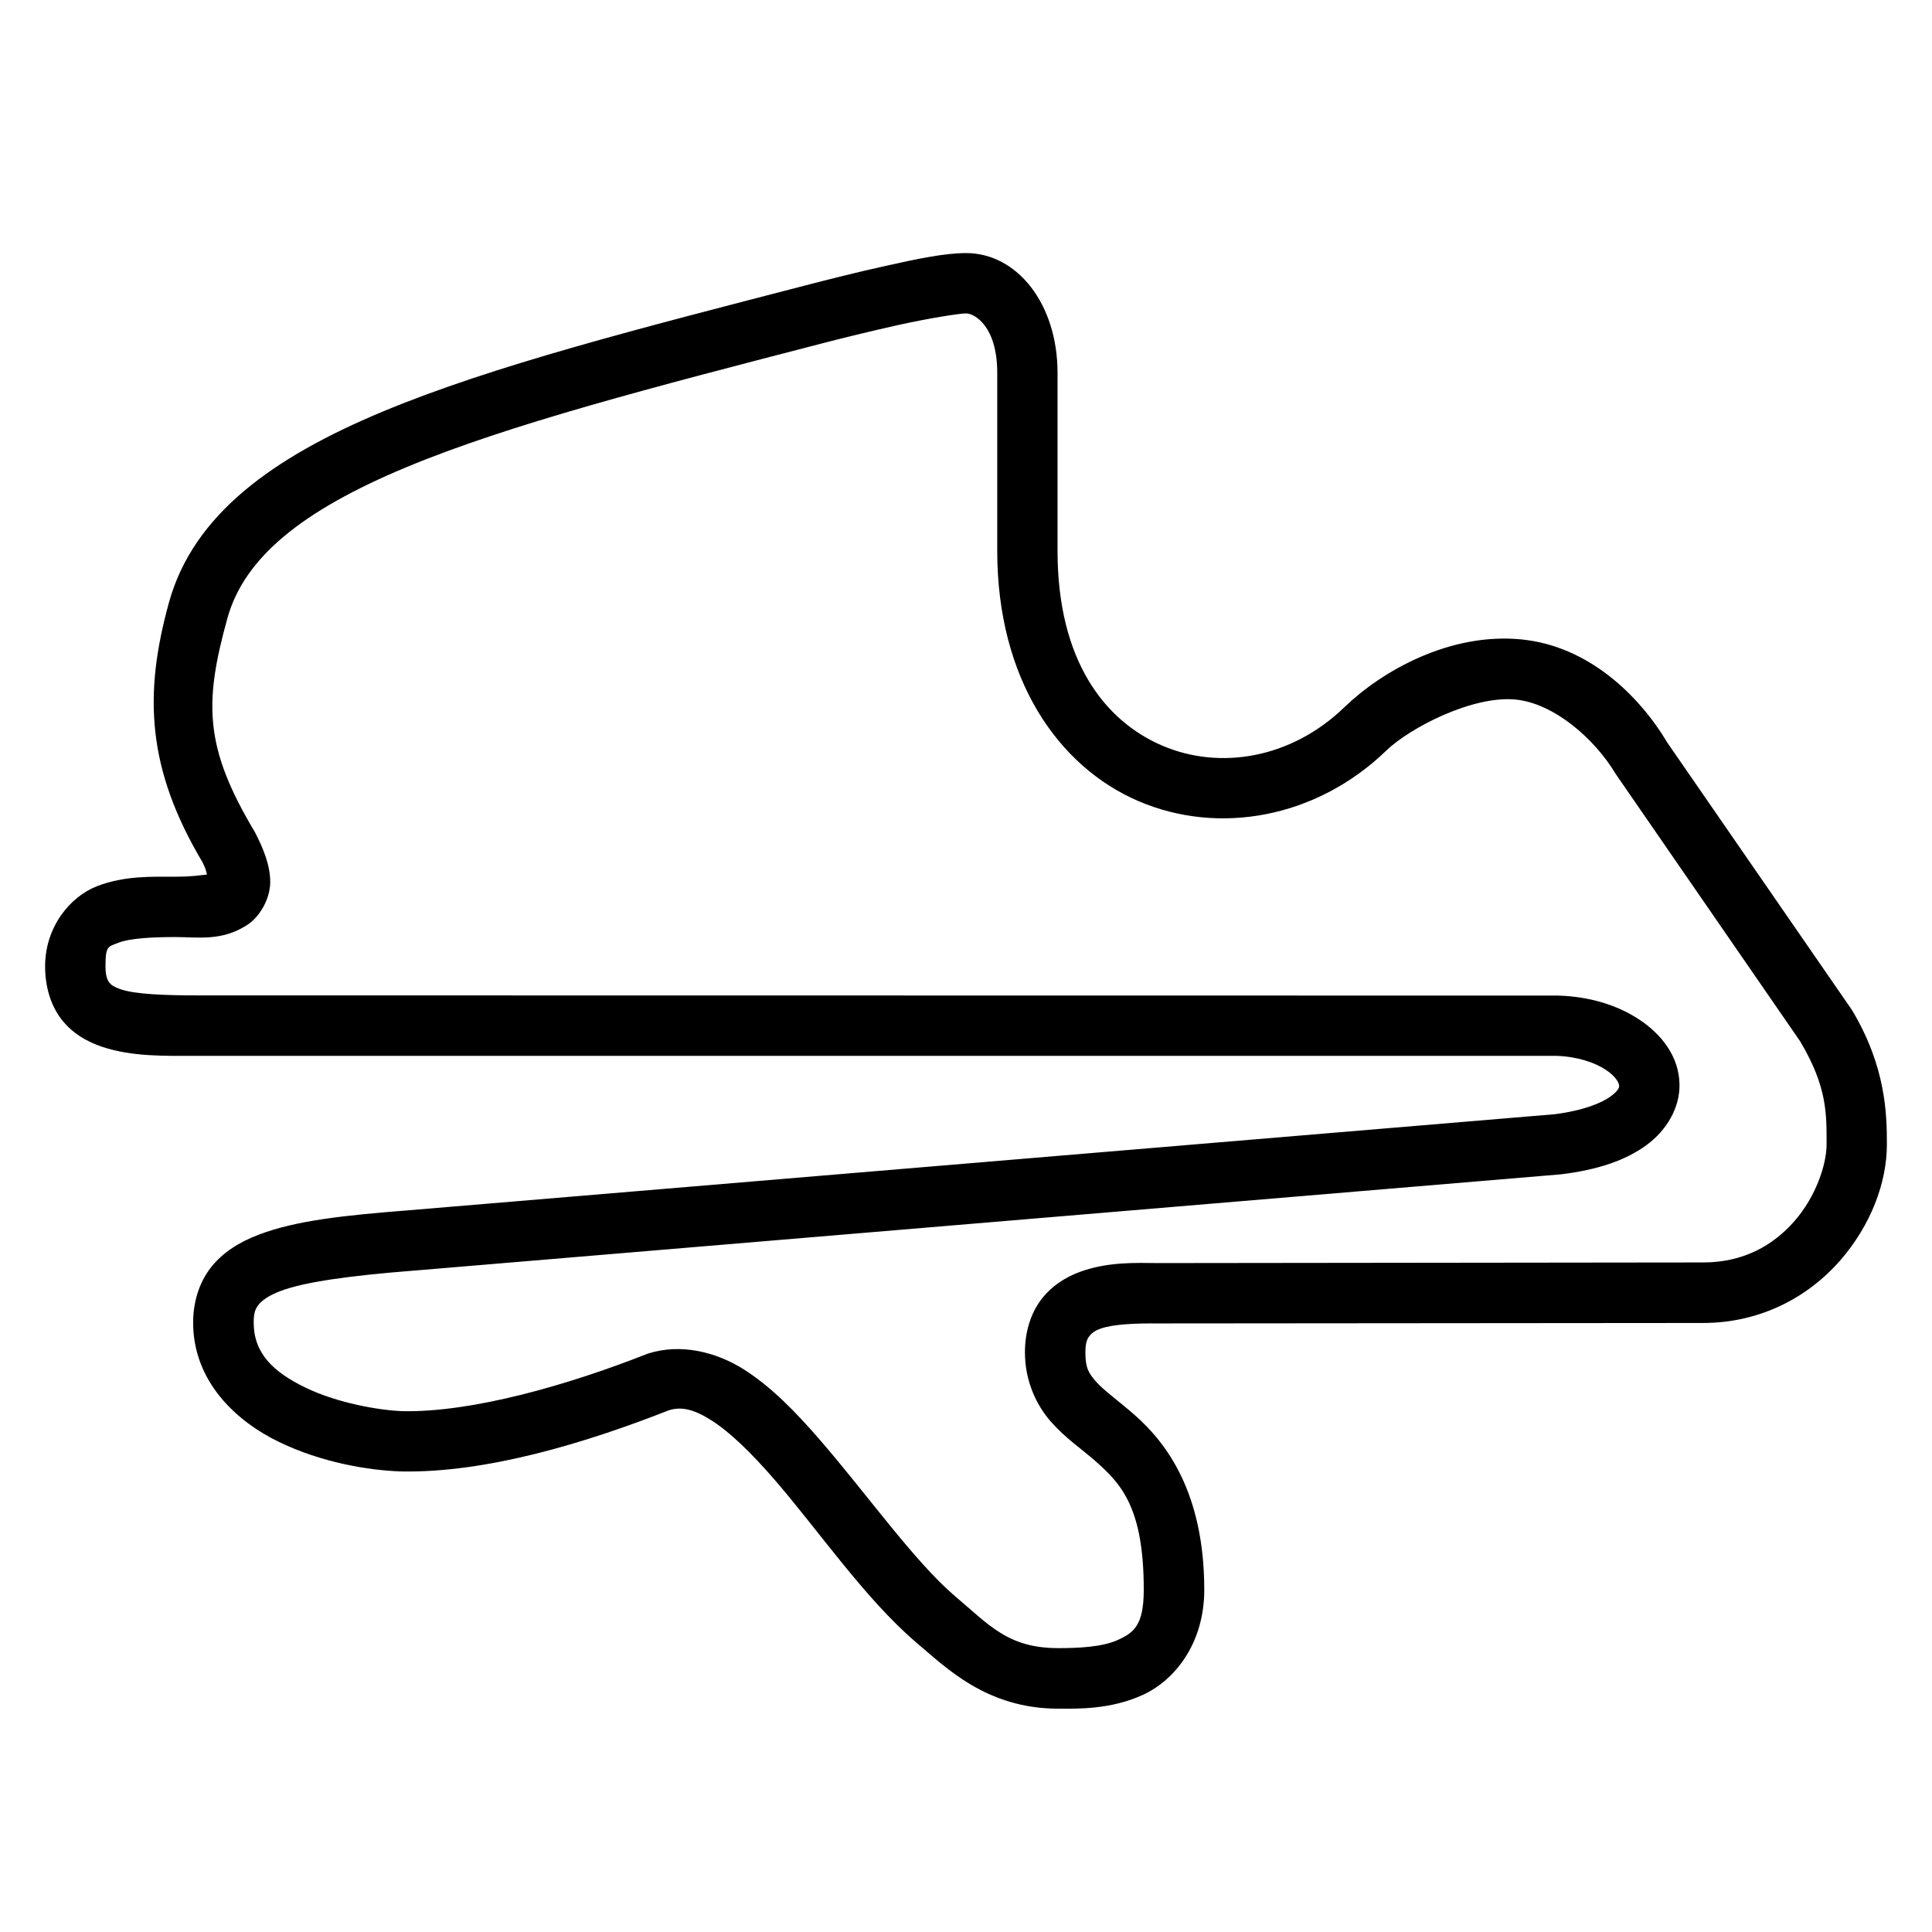
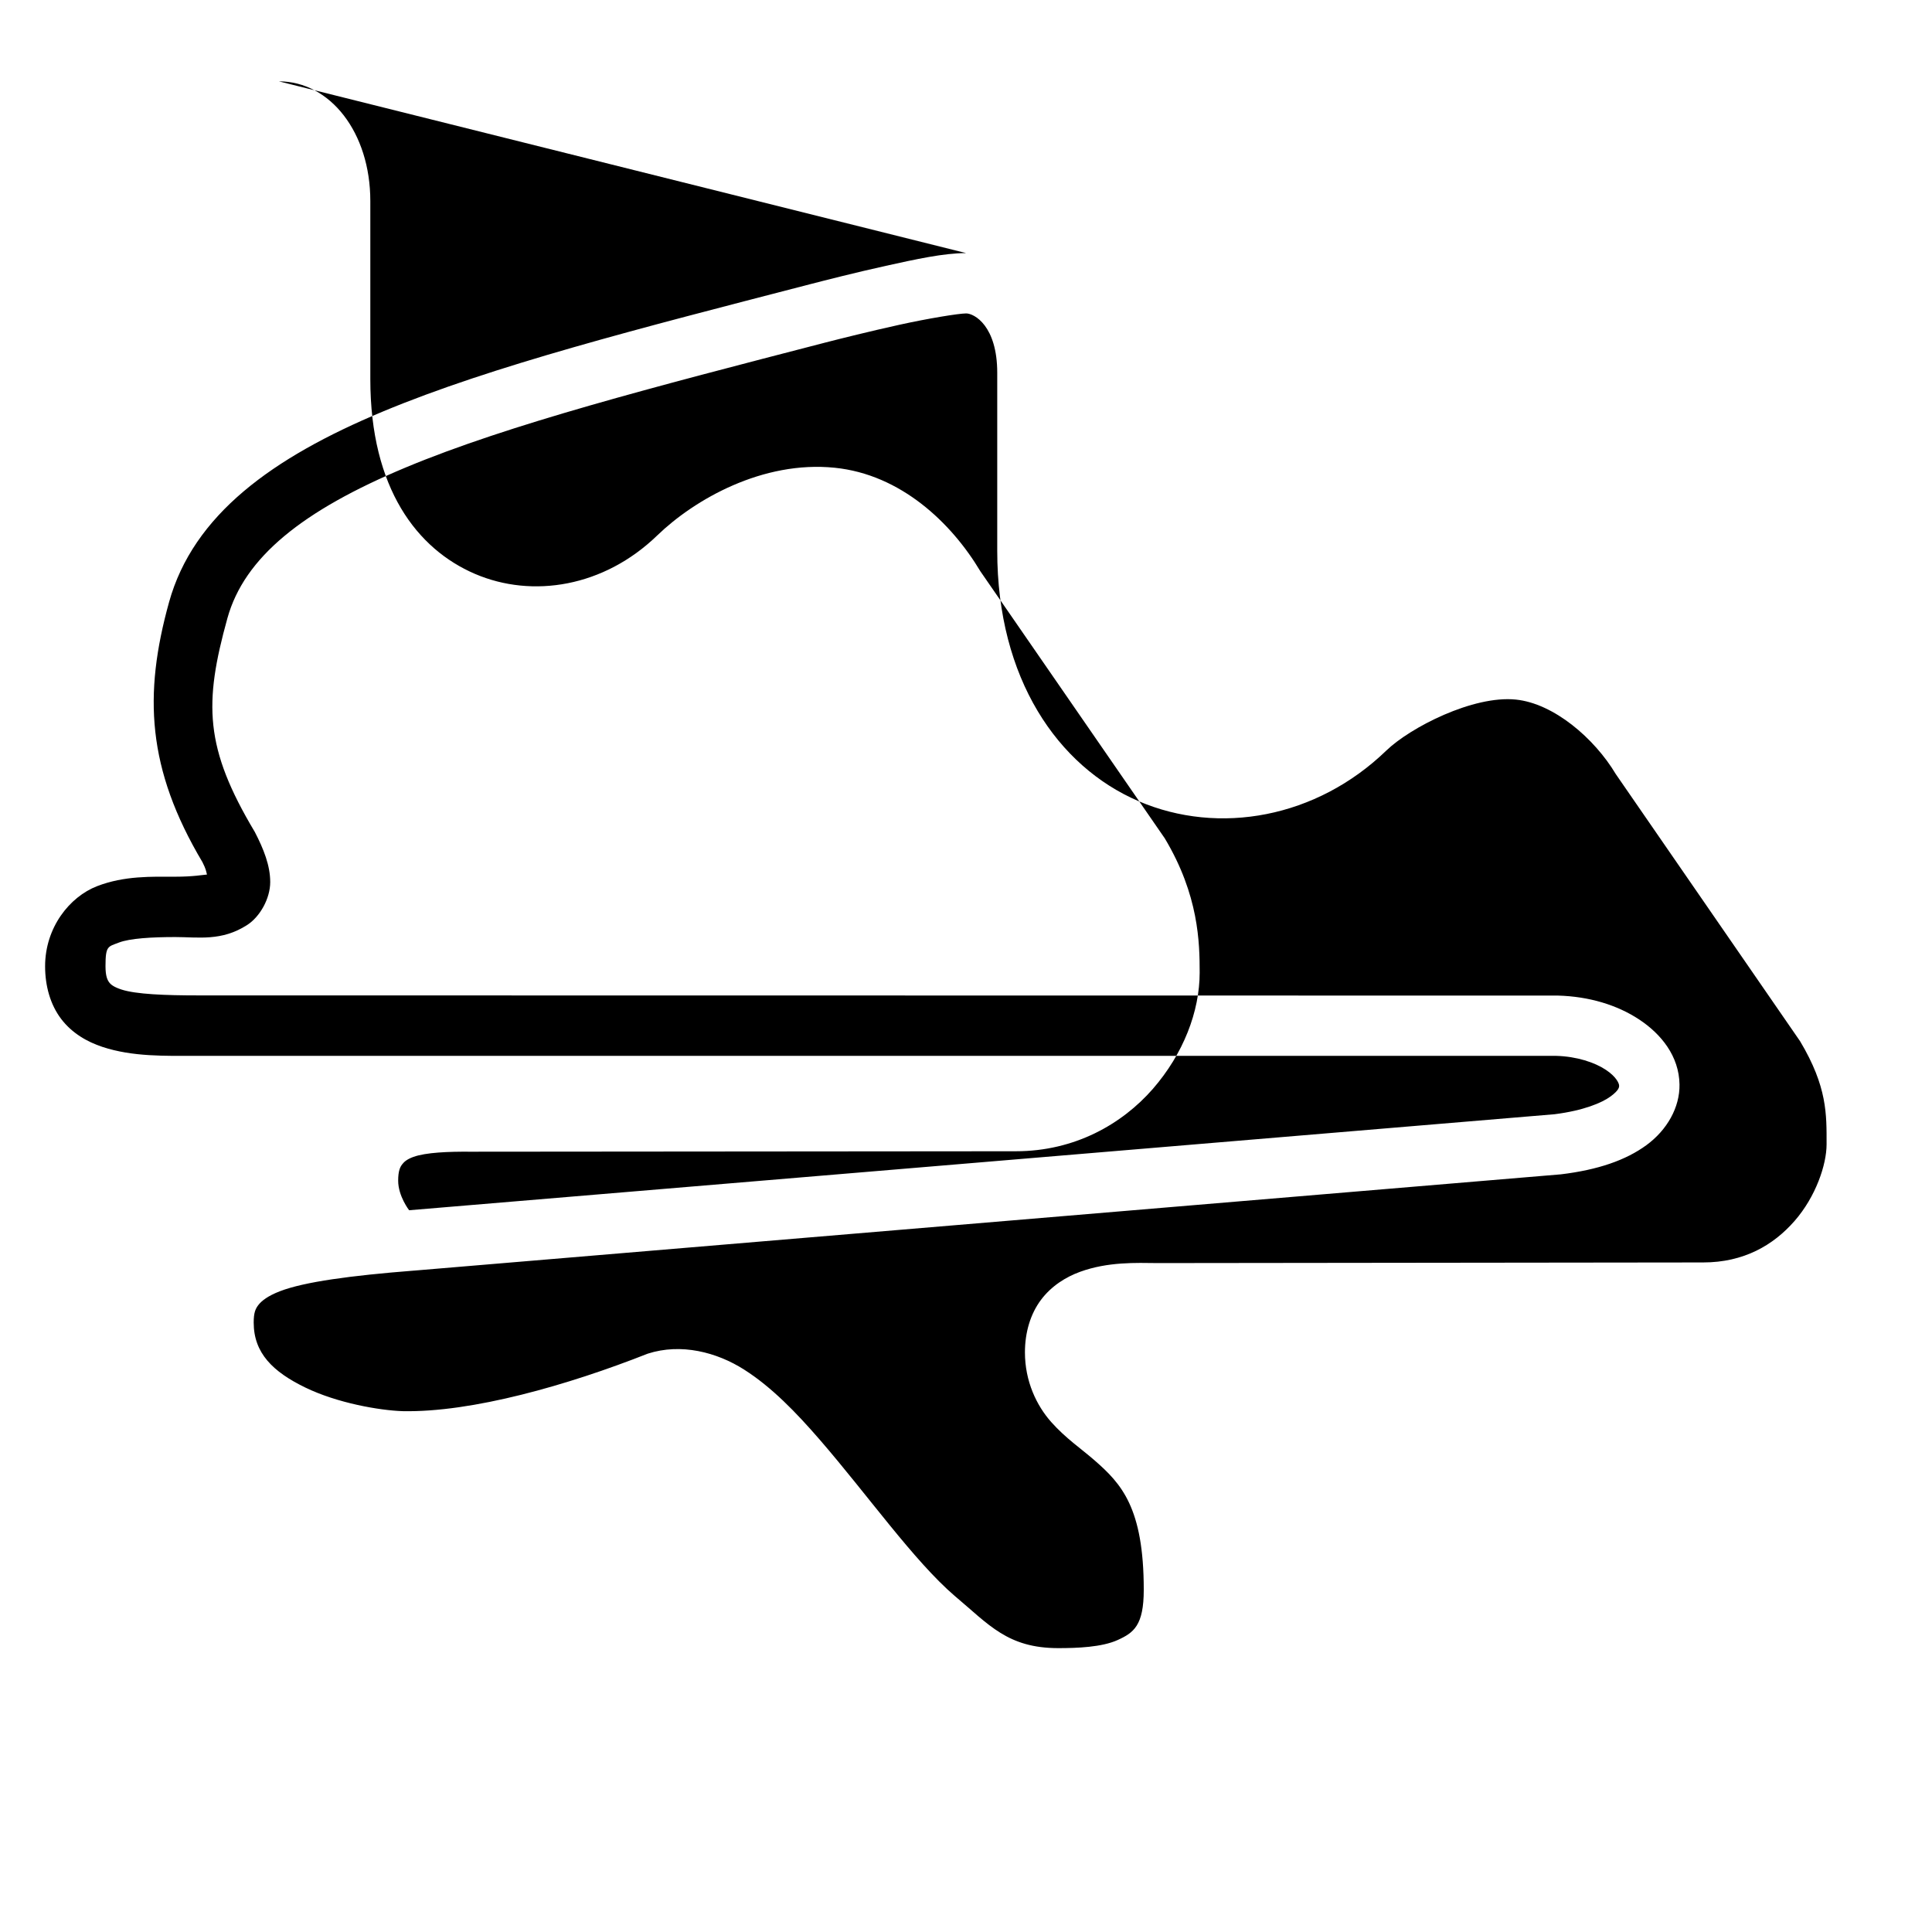
<svg xmlns="http://www.w3.org/2000/svg" fill="#000000" width="800px" height="800px" version="1.1" viewBox="144 144 512 512">
-   <path d="m400.02 211.07c-5.91 0.004-13.297 1.621-21.266 3.383-7.977 1.762-15.875 3.781-20.094 4.871-45.555 11.797-84.082 21.59-113.27 33.766-29.188 12.176-50.172 27.344-56.594 50.508-6.797 24.504-5.844 44.152 8.855 68.879 0.973 1.922 0.973 2.434 1.199 3.289-1.059 0.059-3.496 0.57-8.441 0.57-6.106 0-13.418-0.301-20.68 2.508-7.262 2.805-13.777 10.938-13.777 21.219 0 5.199 1.363 10.145 4.242 13.945 2.879 3.801 6.926 6.102 10.934 7.426 8.008 2.652 16.574 2.383 25.383 2.383l359.89-0.004c5.469 0.148 10.223 1.754 13.129 3.676 2.91 1.922 3.543 3.691 3.551 4.184 0.008 0.398 0.047 1.199-2.277 2.906-2.293 1.68-7.137 3.727-14.82 4.703l-303.56 25.445c-17.227 1.359-30 2.699-39.93 6.504-4.965 1.902-9.418 4.594-12.609 8.672-3.188 4.078-4.703 9.309-4.703 14.574 0 15.5 11.207 26.043 22.664 31.609 11.457 5.566 23.918 7.566 32.316 7.856 22.59 0.484 48.996-7.504 71.125-16.219 3.305-0.988 6.519-0.328 11.332 2.738 4.926 3.141 10.676 8.785 16.559 15.574 11.766 13.578 23.902 31.445 37.484 43.113 0.016 0.02 0.031 0.031 0.062 0.062 7.852 6.582 18.602 17.605 37.715 17.605 4.906 0 13.676 0.316 22.309-3.598 8.633-3.918 16.391-13.738 16.391-27.891 0-25.387-9.758-38.738-18.48-46.371-4.363-3.816-8.078-6.426-10.117-8.719s-2.906-3.719-2.906-7.84c0-2.602 0.523-3.609 1.047-4.305 0.52-0.695 1.316-1.383 2.969-1.984 3.305-1.203 9.426-1.434 15.113-1.383h0.062l144.51-0.121c15.57 0 28.125-7.184 36.27-16.496 8.117-9.316 12.434-20.562 12.434-30.859 0-7.863-0.207-20.465-9.242-35.562l-48.879-70.789c-7.691-12.879-21.113-25.652-38.586-27.43-19.059-1.945-37.129 8.359-47.062 17.957-14.125 13.645-33.043 16.711-48.297 10.164-15.25-6.551-27.719-22.559-27.719-51.602v-47.184c0-18.242-10.676-31.723-24.23-31.734zm0.016 15.988c2.18 0 8.242 3.348 8.242 15.742v47.188c0 33.871 16.051 57.133 37.422 66.312 21.371 9.18 47.234 4.434 65.668-13.375 6.344-6.129 23.023-14.688 34.348-13.531 10.027 1.02 20.789 10.215 26.492 19.758l48.828 70.773c7.258 12.145 7.027 19.457 7.027 27.32 0 5.434-2.879 13.914-8.488 20.324-5.609 6.414-13.434 10.992-24.23 10.992l-144.52 0.168c-5.746-0.059-13.211-0.379-20.617 2.32-3.715 1.355-7.559 3.715-10.348 7.441-2.789 3.727-4.242 8.629-4.242 13.898 0 7.68 3.102 14.121 6.965 18.465 3.863 4.348 8.008 7.109 11.516 10.18 7.019 6.141 13.008 12.457 13.008 34.285 0 9.449-2.664 11.375-6.902 13.301-4.242 1.926-10.789 2.152-15.758 2.152-13.41 0-18.375-6.227-27.367-13.777l-0.062-0.047c-10.828-9.309-23.109-26.789-35.738-41.367-6.328-7.301-12.766-13.961-20.051-18.605-7.285-4.644-16.75-7.082-25.566-4.242-21.16 8.352-46.574 15.617-64.977 15.238-6.117-0.207-17.27-2.129-25.801-6.273-8.527-4.144-13.652-9.094-13.652-17.203 0-2.602 0.445-3.644 1.277-4.703 0.832-1.059 2.469-2.371 5.703-3.613 6.473-2.477 18.602-4.125 35.5-5.457h0.062l303.88-25.512c9.797-1.18 17.195-3.734 22.664-7.734 5.465-4 8.875-10.012 8.766-16.098-0.117-7.481-4.848-13.348-10.688-17.203-5.844-3.859-13.285-6.109-21.512-6.336l-360.34-0.047c-8.812 0-16.523-0.297-20.387-1.566-1.93-0.641-2.723-1.234-3.199-1.859-0.473-0.625-1-1.637-1-4.305 0-5.449 0.641-5.148 3.551-6.273 2.914-1.125 8.824-1.461 14.93-1.461s12.27 1.18 19.066-3.199c3.398-2.191 6.106-7.019 6.106-11.379s-1.727-8.719-4.074-13.254c-13.348-22.332-13.539-34.066-7.273-56.656 4.481-16.156 19.945-28.559 47.309-39.977 27.363-11.414 65.527-21.273 111.1-33.07 4.129-1.066 11.938-3.012 19.586-4.703 7.648-1.691 15.828-3.027 17.789-3.027z" />
+   <path d="m400.02 211.07c-5.91 0.004-13.297 1.621-21.266 3.383-7.977 1.762-15.875 3.781-20.094 4.871-45.555 11.797-84.082 21.59-113.27 33.766-29.188 12.176-50.172 27.344-56.594 50.508-6.797 24.504-5.844 44.152 8.855 68.879 0.973 1.922 0.973 2.434 1.199 3.289-1.059 0.059-3.496 0.57-8.441 0.57-6.106 0-13.418-0.301-20.68 2.508-7.262 2.805-13.777 10.938-13.777 21.219 0 5.199 1.363 10.145 4.242 13.945 2.879 3.801 6.926 6.102 10.934 7.426 8.008 2.652 16.574 2.383 25.383 2.383l359.89-0.004c5.469 0.148 10.223 1.754 13.129 3.676 2.91 1.922 3.543 3.691 3.551 4.184 0.008 0.398 0.047 1.199-2.277 2.906-2.293 1.68-7.137 3.727-14.82 4.703l-303.56 25.445s-2.906-3.719-2.906-7.84c0-2.602 0.523-3.609 1.047-4.305 0.52-0.695 1.316-1.383 2.969-1.984 3.305-1.203 9.426-1.434 15.113-1.383h0.062l144.51-0.121c15.57 0 28.125-7.184 36.27-16.496 8.117-9.316 12.434-20.562 12.434-30.859 0-7.863-0.207-20.465-9.242-35.562l-48.879-70.789c-7.691-12.879-21.113-25.652-38.586-27.43-19.059-1.945-37.129 8.359-47.062 17.957-14.125 13.645-33.043 16.711-48.297 10.164-15.25-6.551-27.719-22.559-27.719-51.602v-47.184c0-18.242-10.676-31.723-24.23-31.734zm0.016 15.988c2.18 0 8.242 3.348 8.242 15.742v47.188c0 33.871 16.051 57.133 37.422 66.312 21.371 9.18 47.234 4.434 65.668-13.375 6.344-6.129 23.023-14.688 34.348-13.531 10.027 1.02 20.789 10.215 26.492 19.758l48.828 70.773c7.258 12.145 7.027 19.457 7.027 27.32 0 5.434-2.879 13.914-8.488 20.324-5.609 6.414-13.434 10.992-24.23 10.992l-144.52 0.168c-5.746-0.059-13.211-0.379-20.617 2.32-3.715 1.355-7.559 3.715-10.348 7.441-2.789 3.727-4.242 8.629-4.242 13.898 0 7.68 3.102 14.121 6.965 18.465 3.863 4.348 8.008 7.109 11.516 10.18 7.019 6.141 13.008 12.457 13.008 34.285 0 9.449-2.664 11.375-6.902 13.301-4.242 1.926-10.789 2.152-15.758 2.152-13.41 0-18.375-6.227-27.367-13.777l-0.062-0.047c-10.828-9.309-23.109-26.789-35.738-41.367-6.328-7.301-12.766-13.961-20.051-18.605-7.285-4.644-16.75-7.082-25.566-4.242-21.16 8.352-46.574 15.617-64.977 15.238-6.117-0.207-17.27-2.129-25.801-6.273-8.527-4.144-13.652-9.094-13.652-17.203 0-2.602 0.445-3.644 1.277-4.703 0.832-1.059 2.469-2.371 5.703-3.613 6.473-2.477 18.602-4.125 35.5-5.457h0.062l303.88-25.512c9.797-1.18 17.195-3.734 22.664-7.734 5.465-4 8.875-10.012 8.766-16.098-0.117-7.481-4.848-13.348-10.688-17.203-5.844-3.859-13.285-6.109-21.512-6.336l-360.34-0.047c-8.812 0-16.523-0.297-20.387-1.566-1.93-0.641-2.723-1.234-3.199-1.859-0.473-0.625-1-1.637-1-4.305 0-5.449 0.641-5.148 3.551-6.273 2.914-1.125 8.824-1.461 14.93-1.461s12.27 1.18 19.066-3.199c3.398-2.191 6.106-7.019 6.106-11.379s-1.727-8.719-4.074-13.254c-13.348-22.332-13.539-34.066-7.273-56.656 4.481-16.156 19.945-28.559 47.309-39.977 27.363-11.414 65.527-21.273 111.1-33.07 4.129-1.066 11.938-3.012 19.586-4.703 7.648-1.691 15.828-3.027 17.789-3.027z" />
</svg>